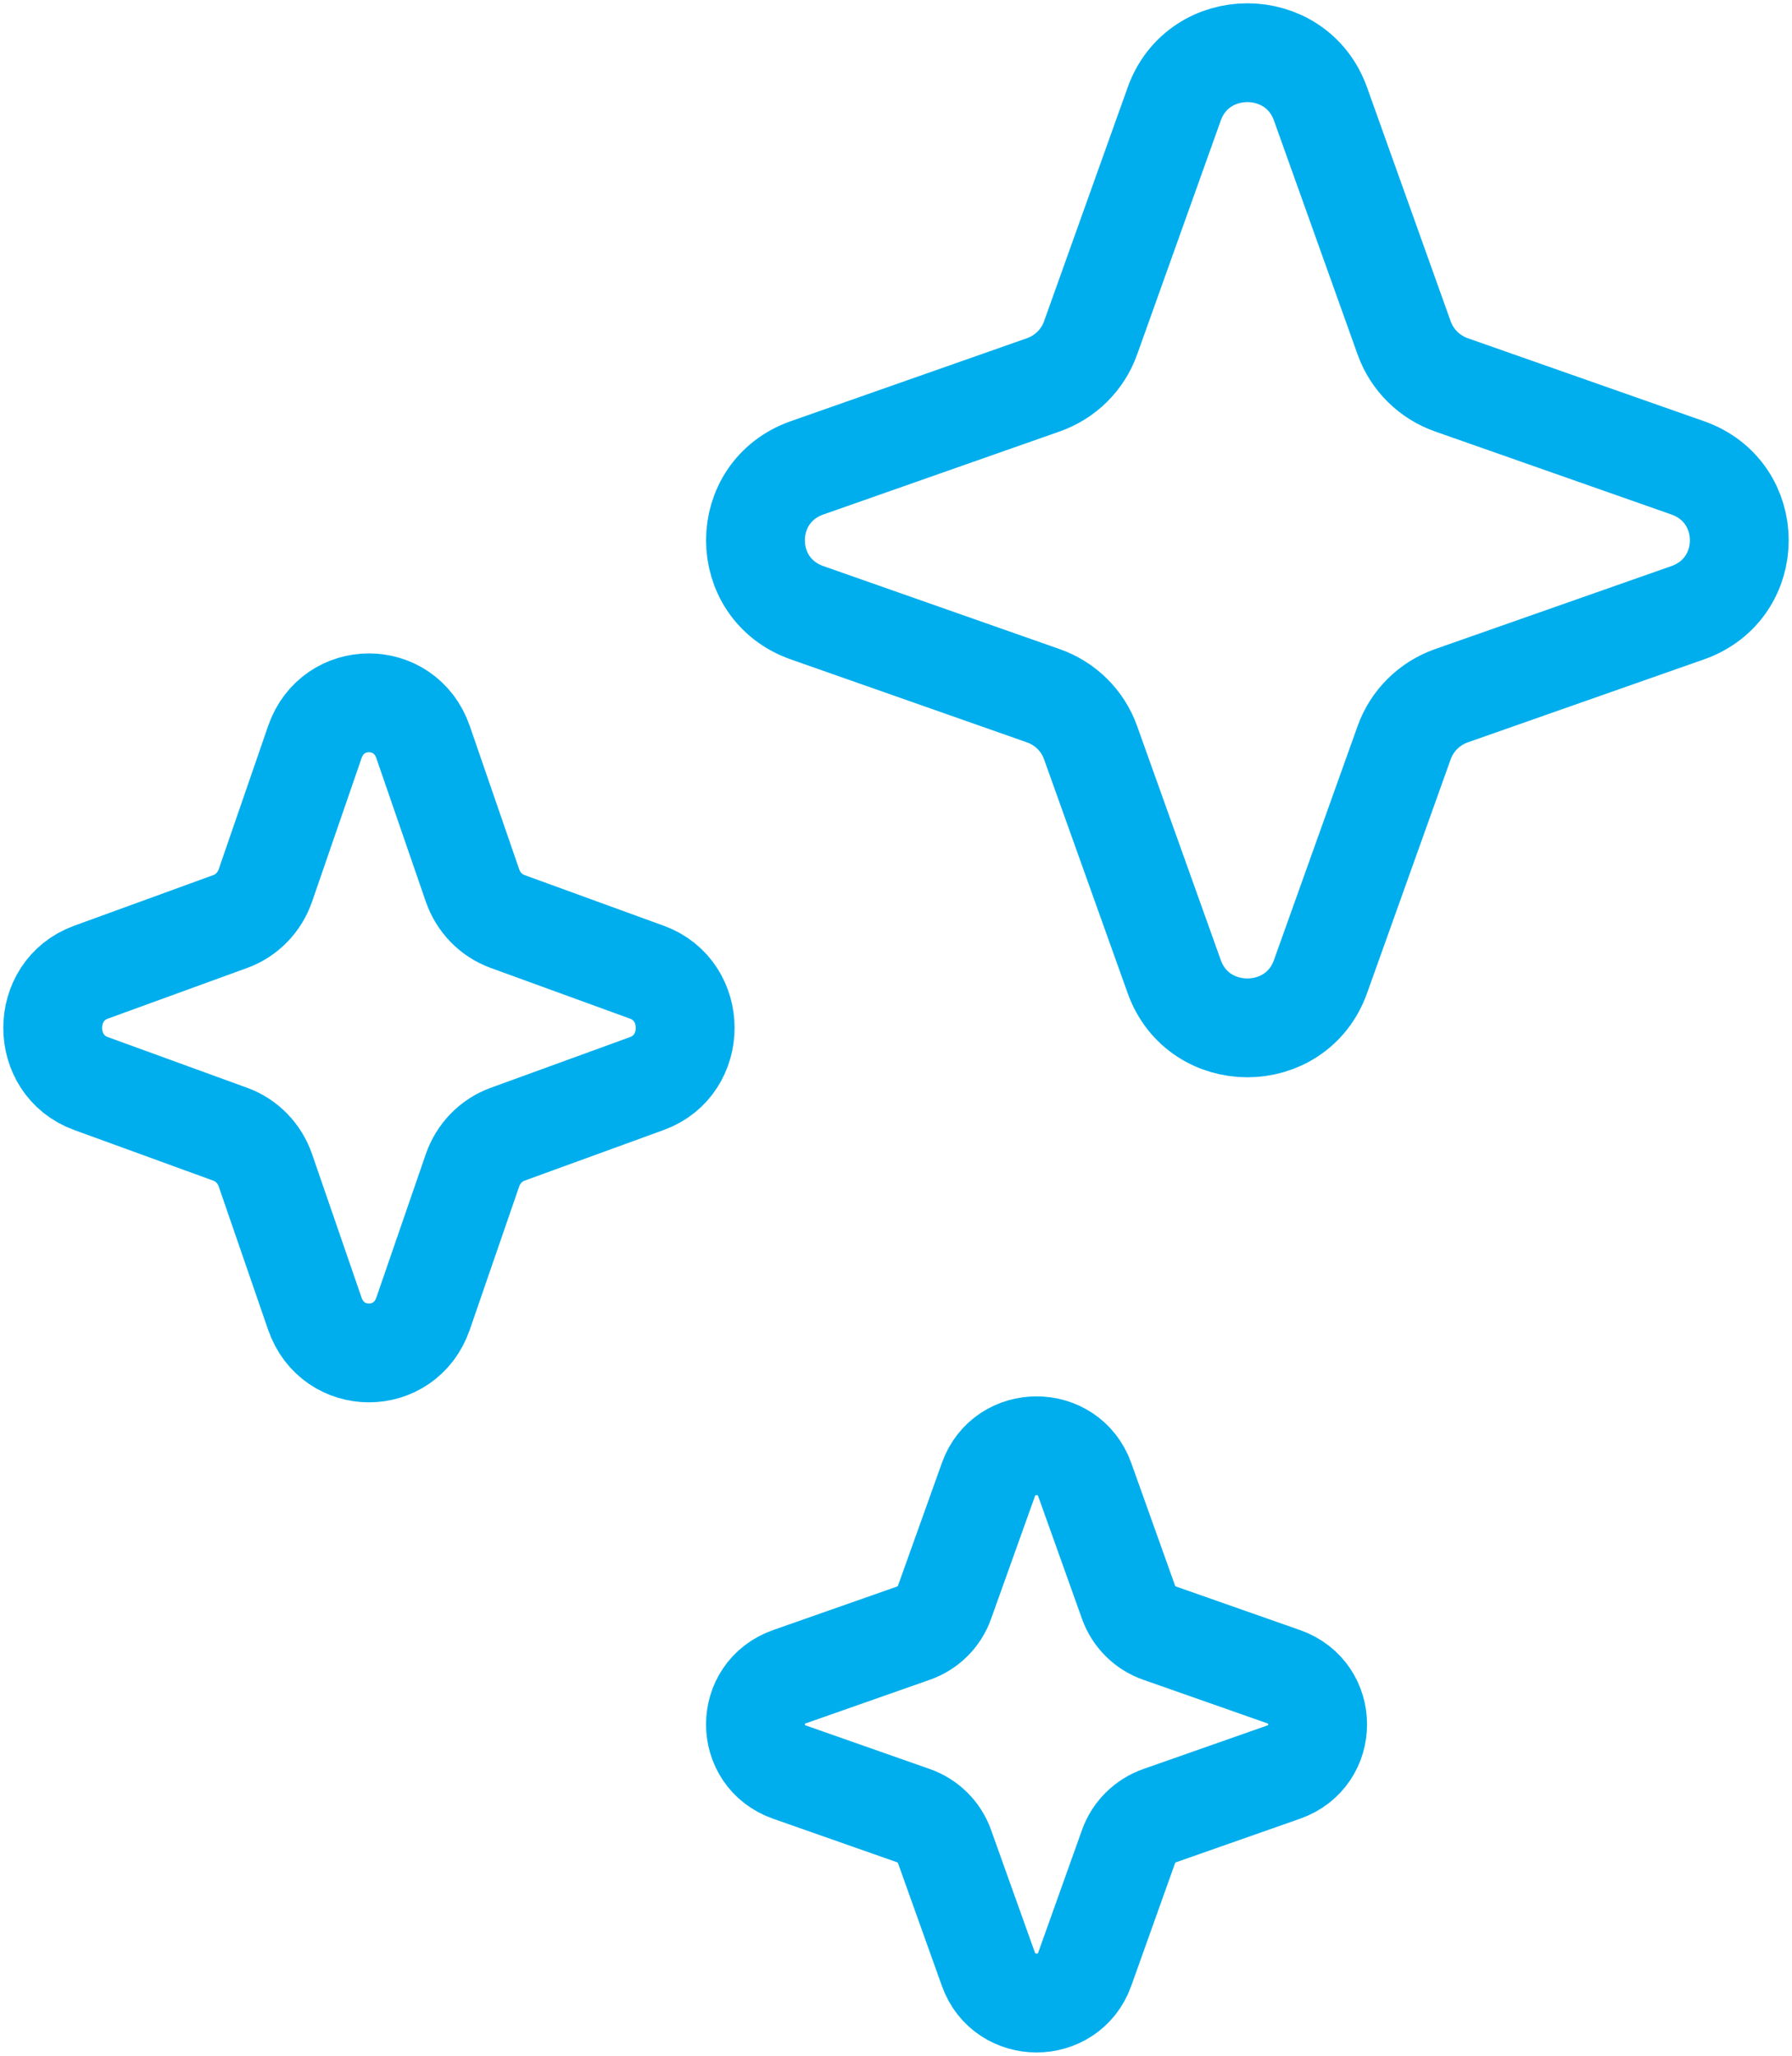
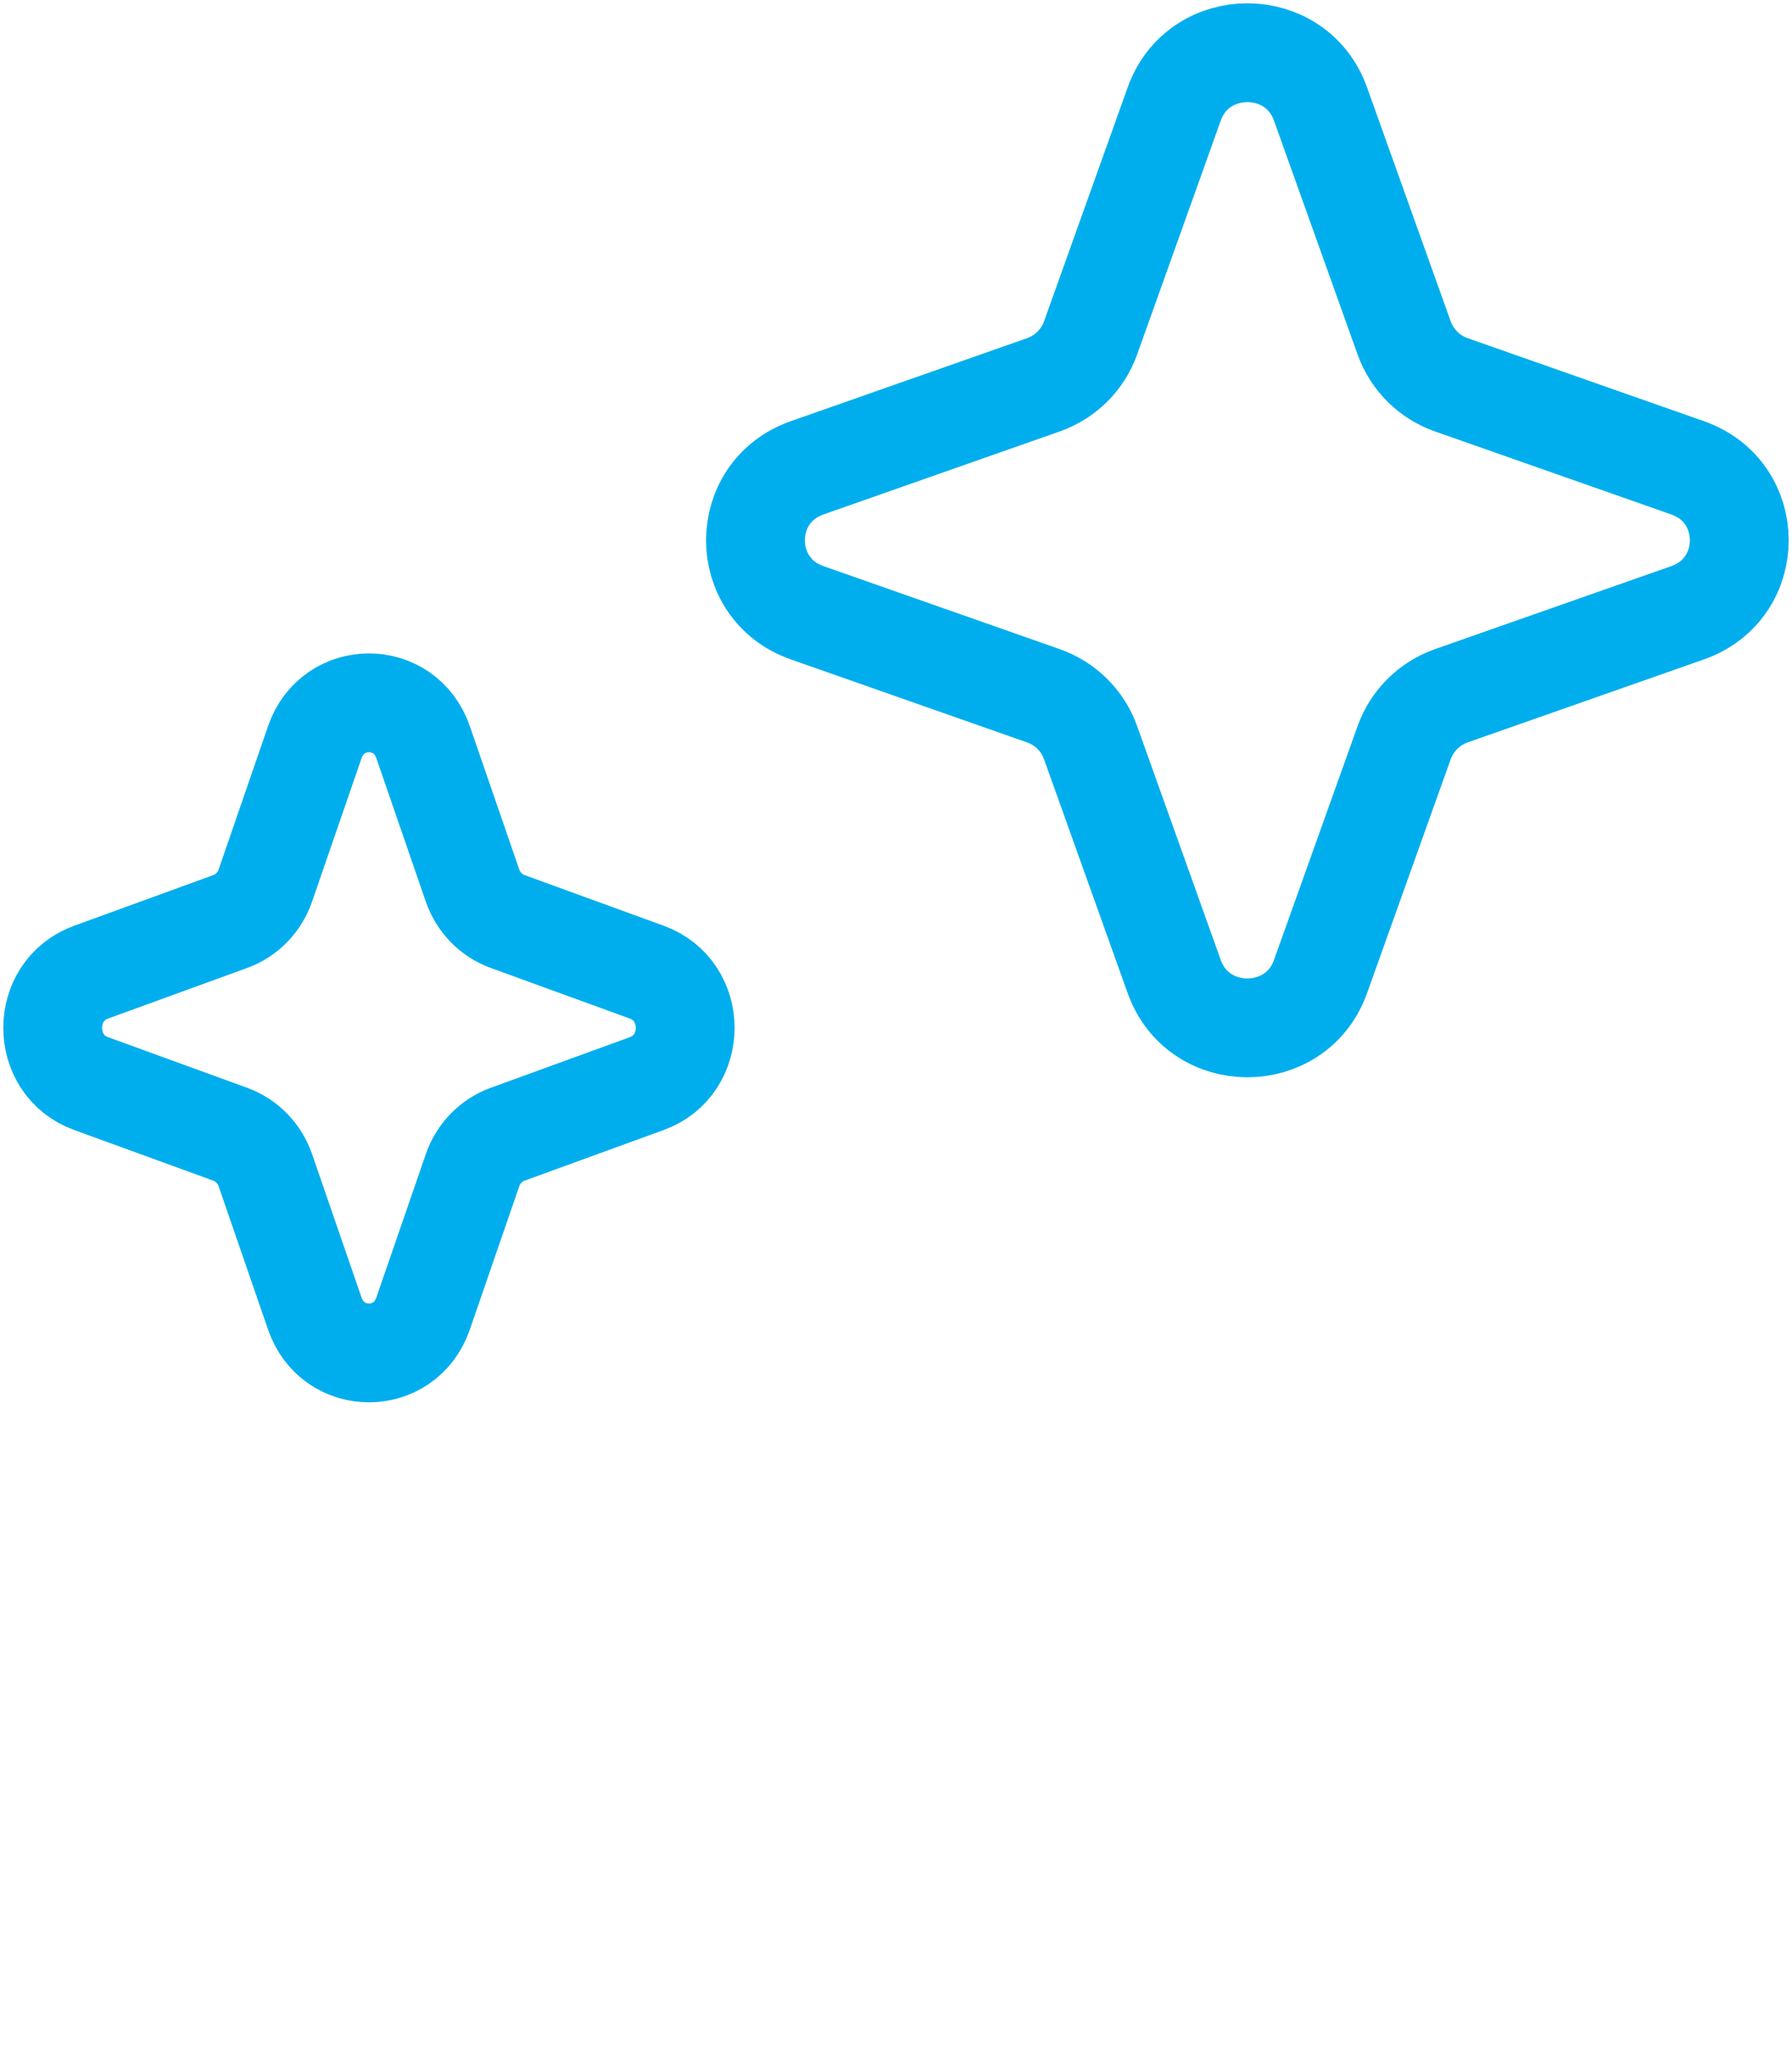
<svg xmlns="http://www.w3.org/2000/svg" width="34" height="39" viewBox="0 0 34 39" fill="none">
-   <path d="M18.754 28.068C19.058 27.215 20.275 27.215 20.58 28.068L21.413 30.399C21.511 30.672 21.727 30.887 22.003 30.983L24.355 31.809C25.215 32.111 25.215 33.317 24.355 33.619L22.003 34.445C21.727 34.542 21.511 34.757 21.413 35.029L20.58 37.361C20.275 38.213 19.058 38.213 18.754 37.361L17.92 35.029C17.823 34.757 17.606 34.542 17.331 34.445L14.979 33.619C14.118 33.317 14.118 32.111 14.979 31.809L17.331 30.983C17.606 30.887 17.823 30.672 17.92 30.399L18.754 28.068Z" stroke="#01AEED" stroke-width="1.875" stroke-linejoin="round" />
  <path d="M22.279 1.972C22.742 0.676 24.591 0.676 25.054 1.972L26.642 6.413C26.791 6.828 27.12 7.154 27.538 7.301L32.019 8.875C33.327 9.334 33.327 11.166 32.019 11.625L27.538 13.199C27.12 13.346 26.791 13.672 26.642 14.087L25.054 18.528C24.591 19.824 22.742 19.824 22.279 18.528L20.691 14.087C20.543 13.672 20.213 13.346 19.795 13.199L15.314 11.625C14.007 11.166 14.007 9.334 15.314 8.875L19.795 7.301C20.213 7.154 20.543 6.828 20.691 6.413L22.279 1.972Z" stroke="#01AEED" stroke-width="1.875" stroke-linejoin="round" />
  <path d="M5.973 14.079C6.316 13.085 7.684 13.085 8.027 14.079L8.965 16.799C9.075 17.117 9.318 17.368 9.628 17.481L12.274 18.444C13.242 18.797 13.242 20.203 12.274 20.556L9.628 21.519C9.318 21.632 9.075 21.883 8.965 22.201L8.027 24.921C7.684 25.915 6.316 25.915 5.973 24.921L5.035 22.201C4.925 21.883 4.682 21.632 4.372 21.519L1.726 20.556C0.758 20.203 0.758 18.797 1.726 18.444L4.372 17.481C4.682 17.368 4.925 17.117 5.035 16.799L5.973 14.079Z" stroke="#01AEED" stroke-width="1.875" stroke-linejoin="round" />
</svg>